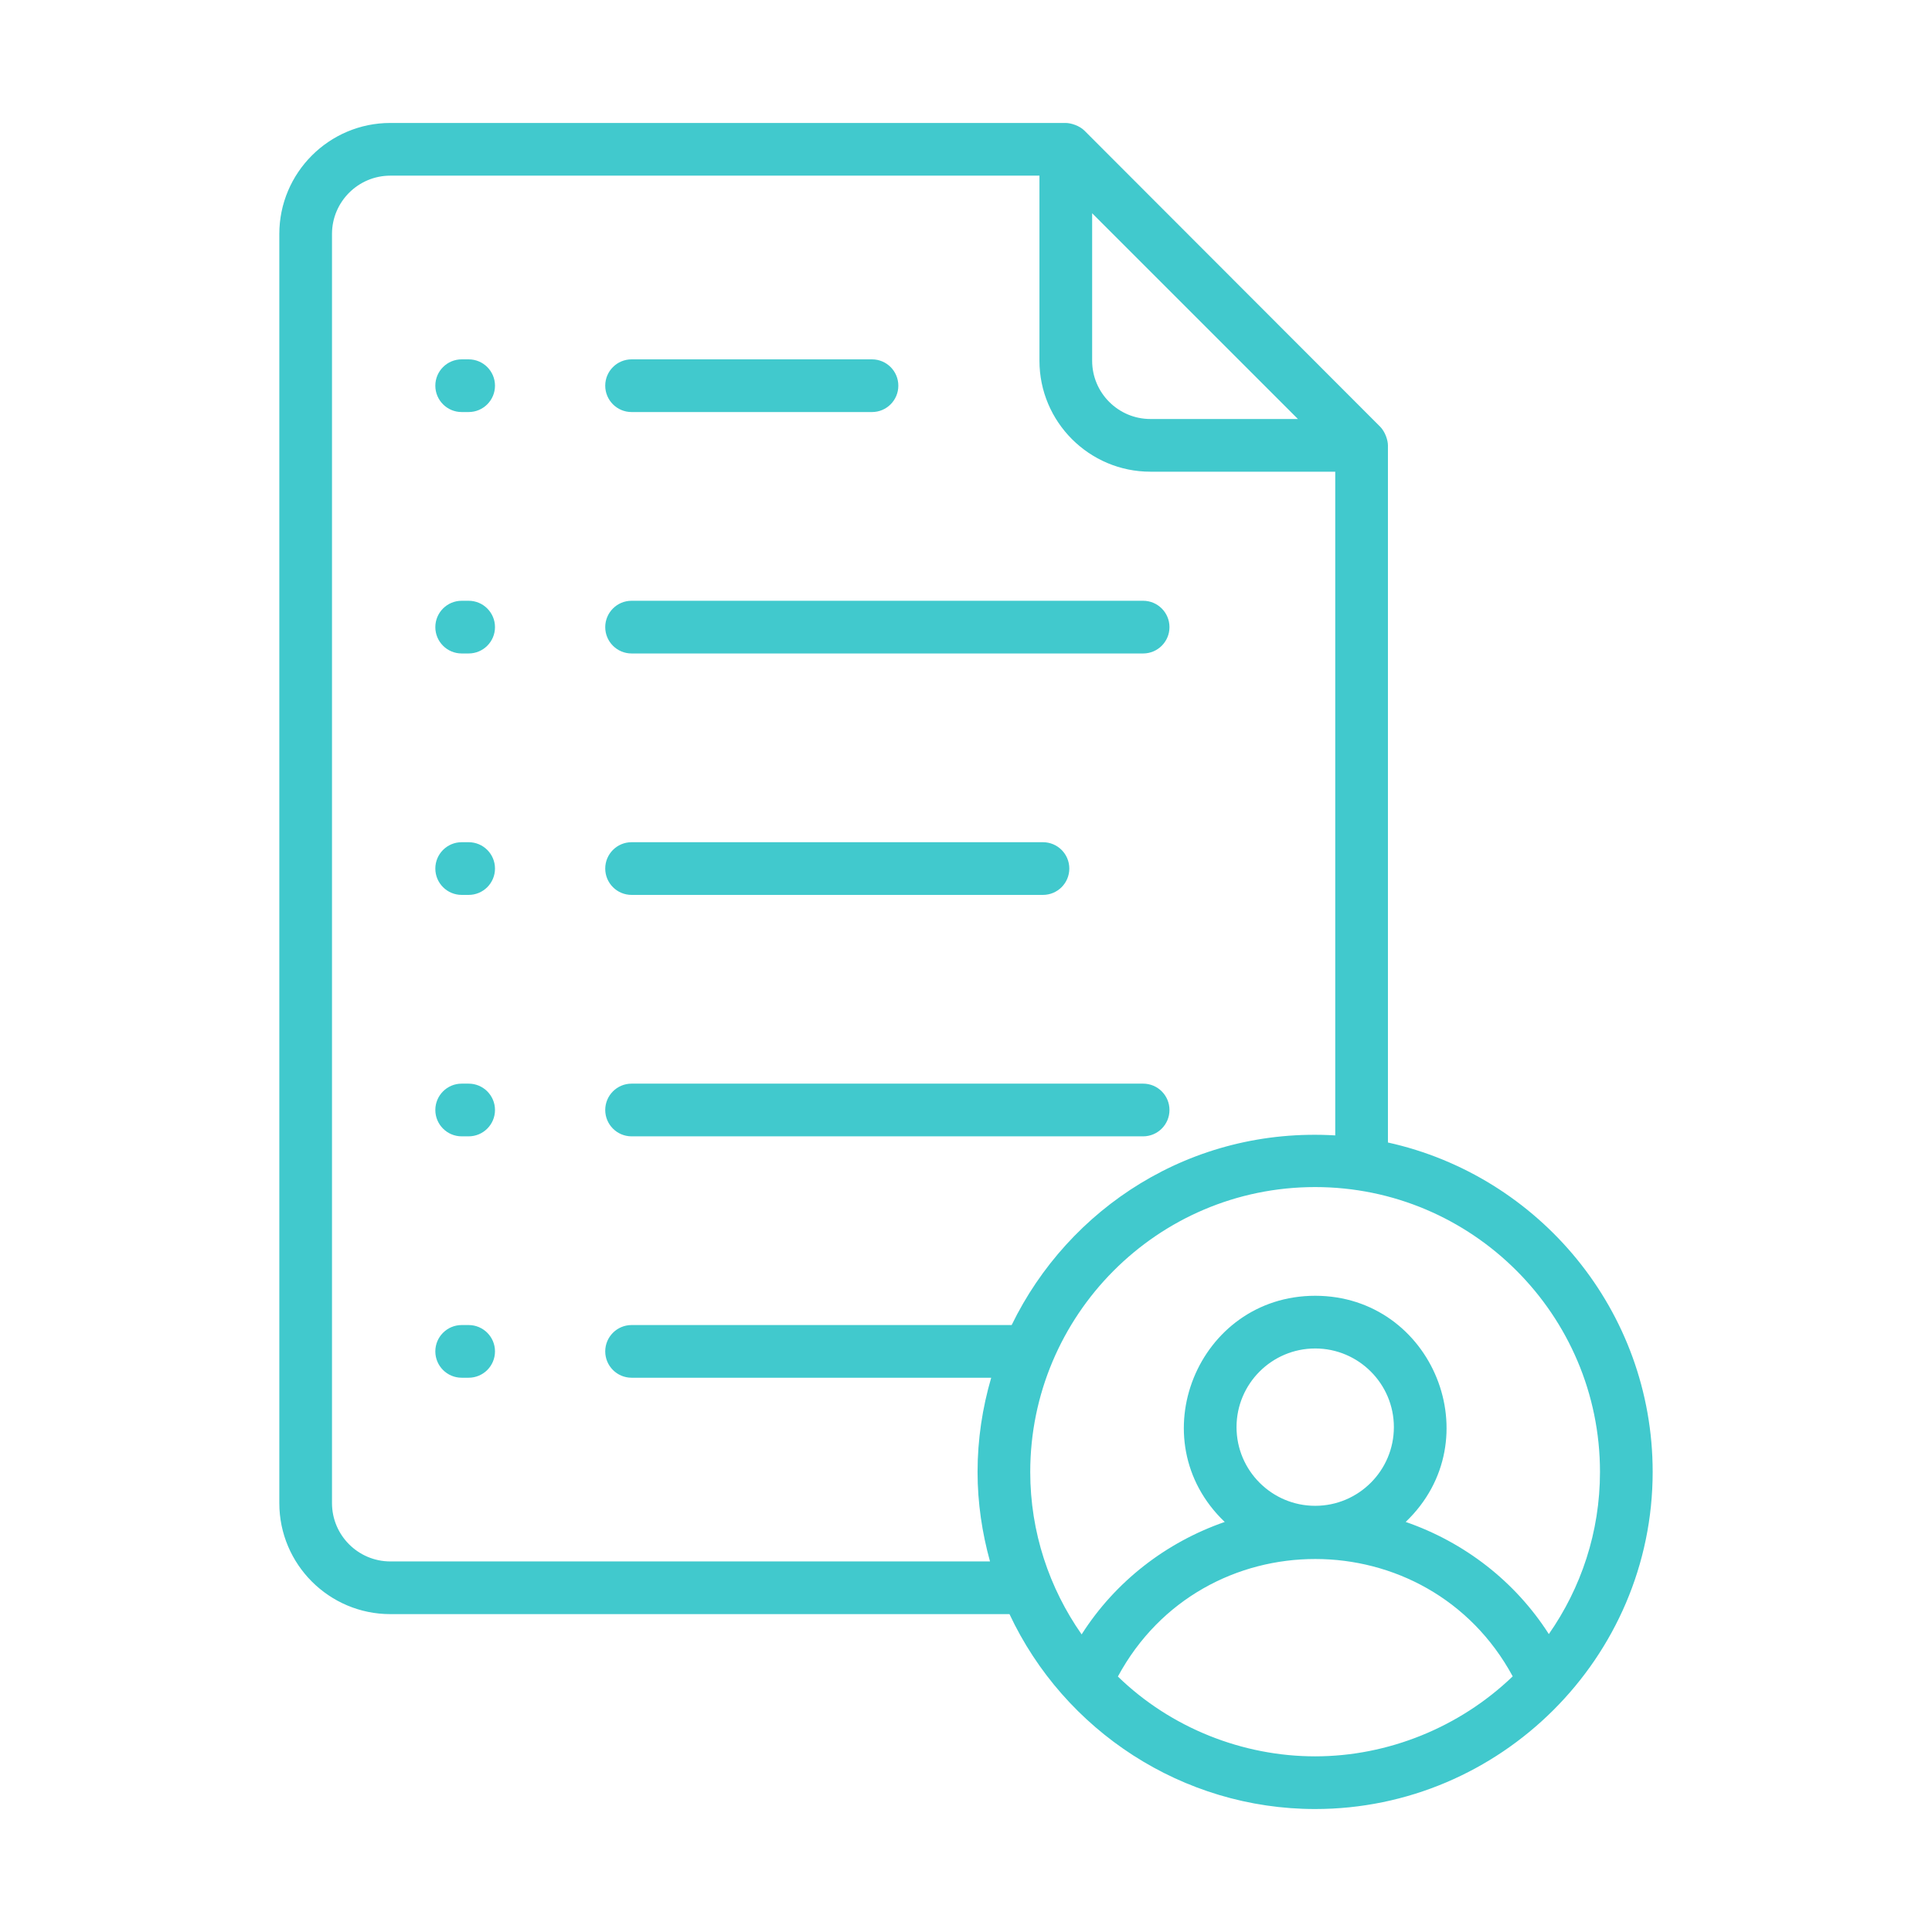
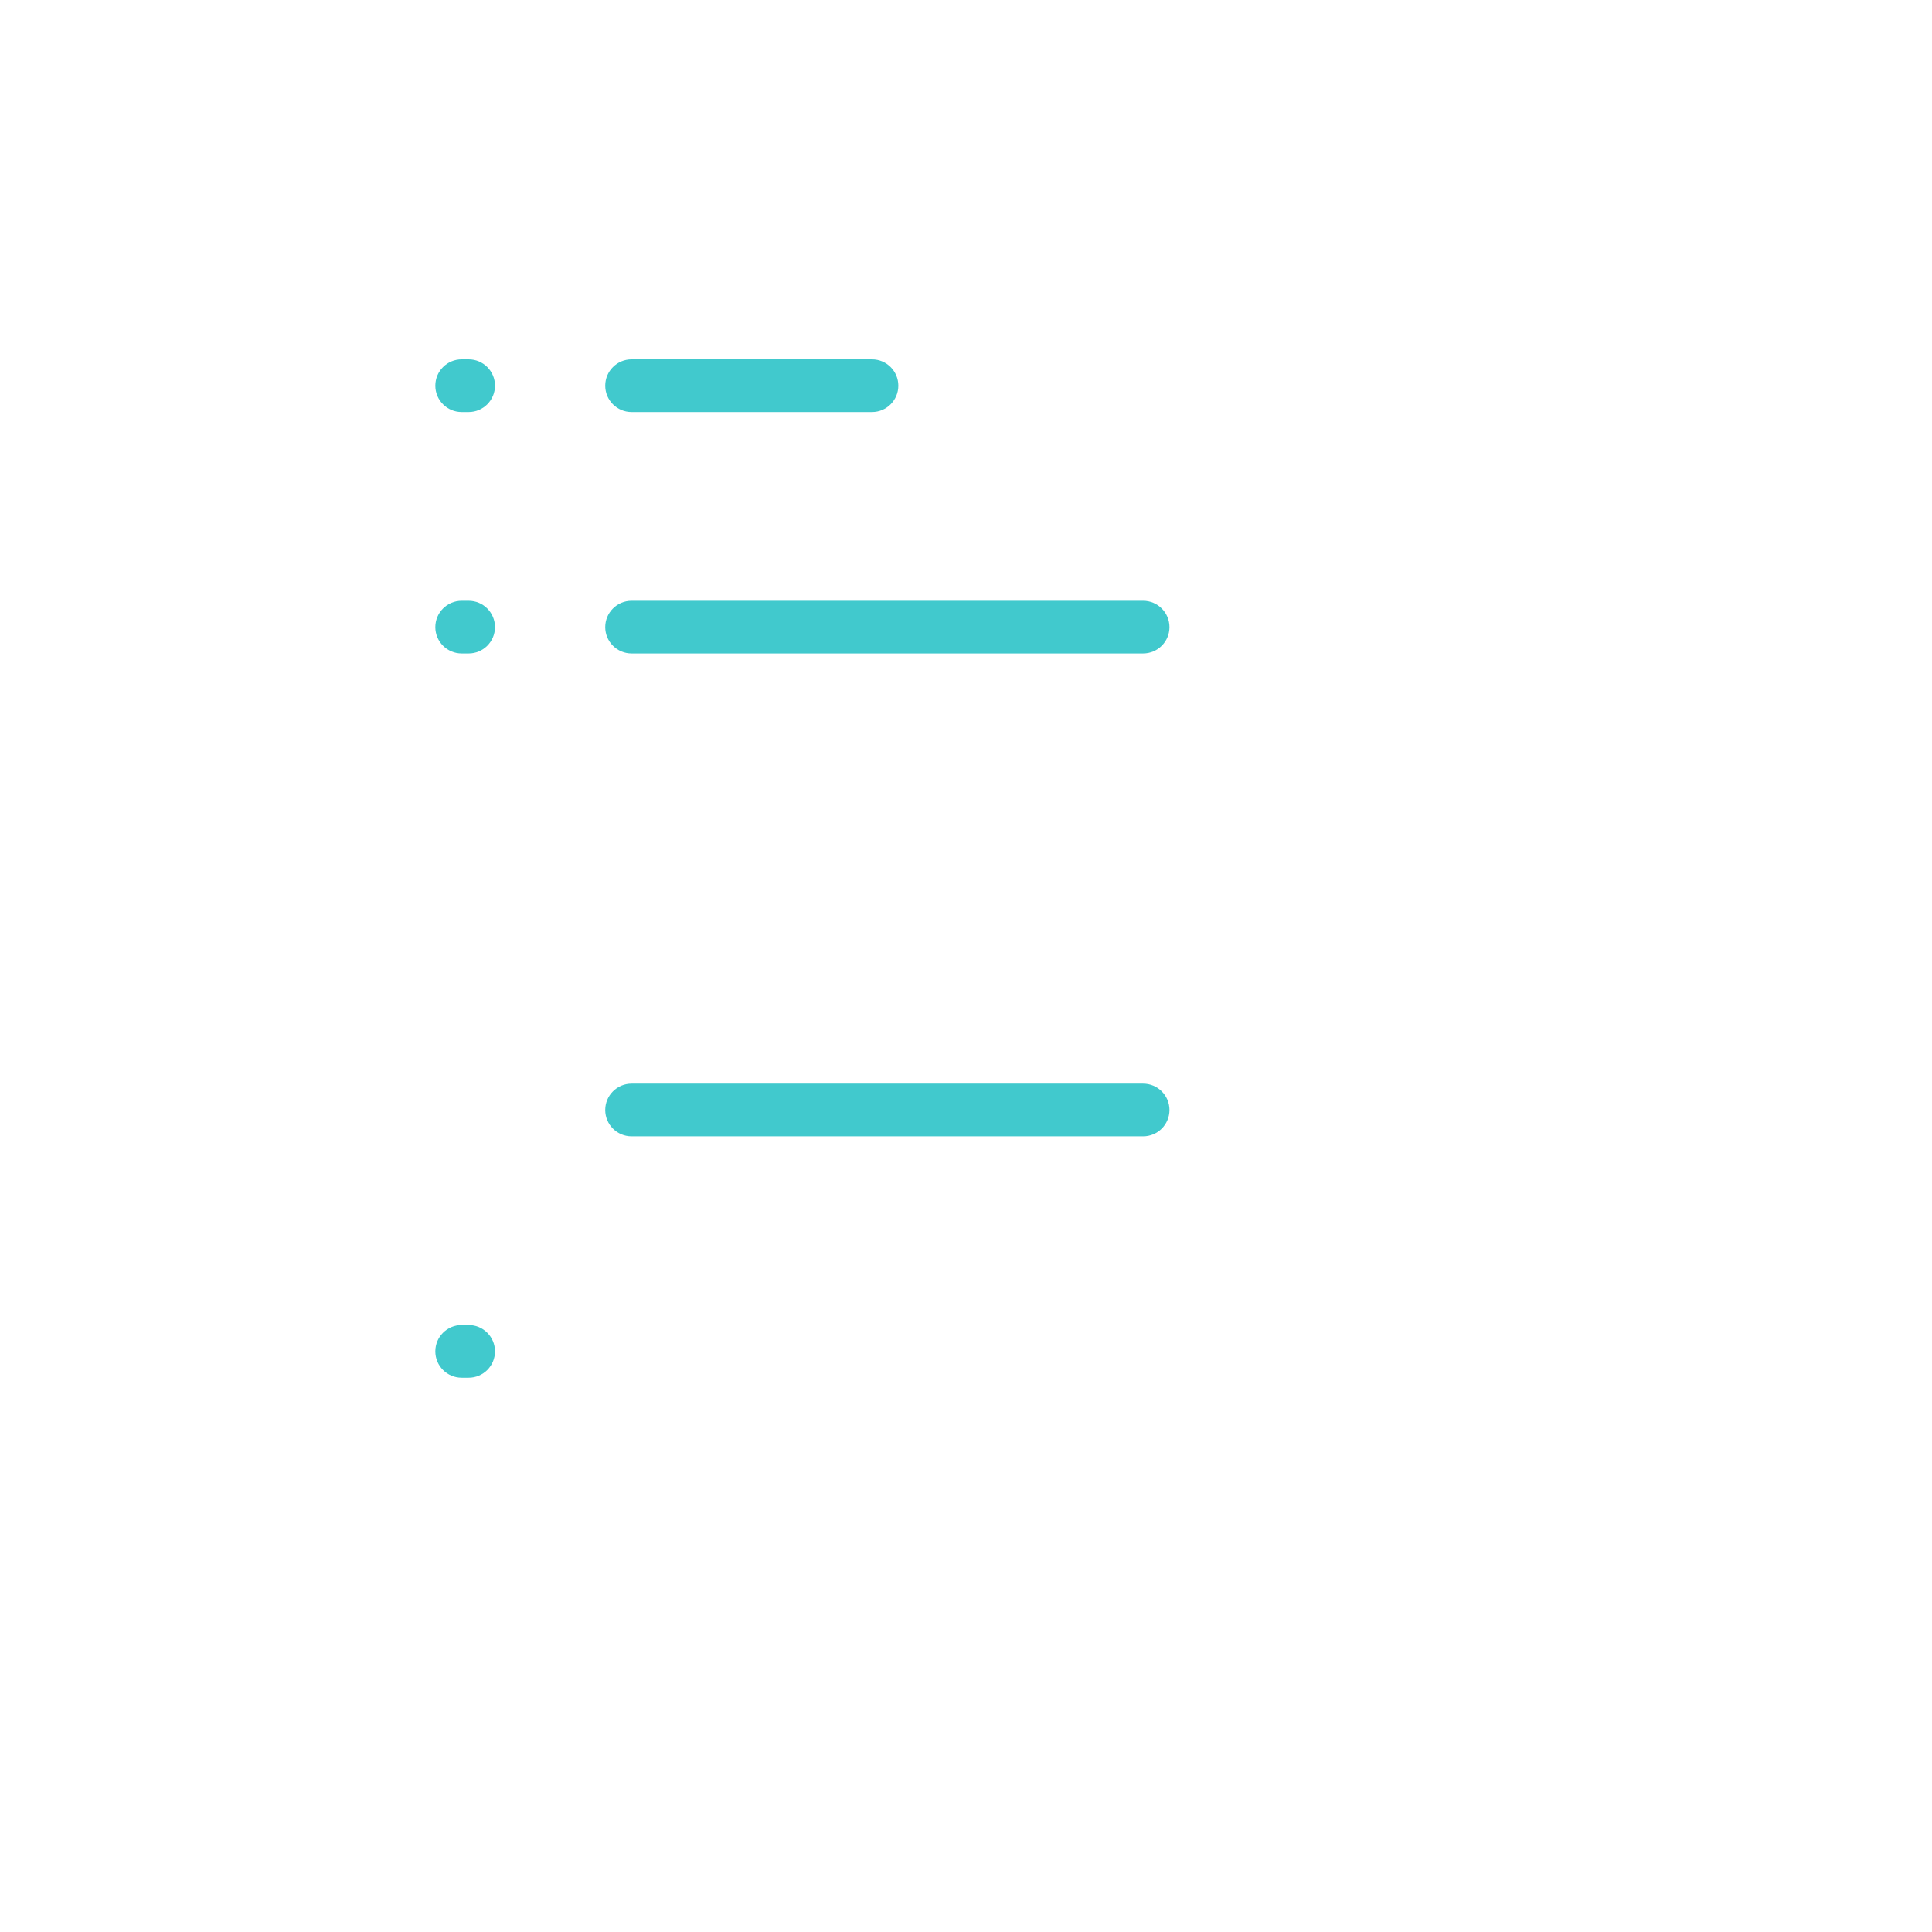
<svg xmlns="http://www.w3.org/2000/svg" width="120" height="120" viewBox="0 0 120 120" fill="none">
-   <path d="M85.725 26.504L67.357 8.114C67.058 7.816 66.539 7.637 66.177 7.637H24.244C20.441 7.637 17.349 10.731 17.349 14.532V93.361C17.349 97.162 20.441 100.256 24.244 100.256H62.701C66.097 107.504 73.457 112.362 81.685 112.362C93.189 112.362 102.65 102.958 102.65 91.424C102.65 81.417 95.599 73.038 86.207 70.963V27.666C86.207 27.34 86.032 26.812 85.725 26.504ZM67.835 13.245L80.616 26.025H71.453C69.458 26.025 67.835 24.401 67.835 22.407V13.245ZM24.244 96.983C22.246 96.983 20.621 95.357 20.621 93.361V14.532C20.621 12.536 22.246 10.91 24.244 10.91H64.562V22.407C64.562 26.206 67.654 29.298 71.453 29.298H82.934V70.522C73.978 69.99 66.361 75.05 62.836 82.301H39.229C38.325 82.301 37.592 83.034 37.592 83.937C37.592 84.84 38.325 85.573 39.229 85.573H61.565C61.023 87.433 60.718 89.392 60.718 91.424C60.718 93.351 61.001 95.21 61.491 96.983H24.244ZM69.434 104.132C74.696 94.383 88.709 94.42 93.957 104.121C90.66 107.291 86.209 109.09 81.685 109.09C77.213 109.09 72.74 107.345 69.434 104.132ZM81.689 93.529C78.995 93.529 76.803 91.337 76.803 88.641C76.803 85.948 78.995 83.756 81.689 83.756C84.383 83.756 86.576 85.948 86.576 88.641C86.576 91.337 84.383 93.529 81.689 93.529ZM99.378 91.424C99.378 95.167 98.198 98.636 96.201 101.496C94.103 98.212 90.946 95.789 87.31 94.53C92.651 89.429 88.987 80.483 81.689 80.483C74.39 80.483 70.728 89.431 76.07 94.531C72.436 95.793 69.279 98.222 67.182 101.515C65.177 98.652 63.99 95.176 63.99 91.424C63.99 81.729 71.866 73.731 81.685 73.731C91.441 73.731 99.378 81.668 99.378 91.424Z" fill="#41C9CD" />
  <path d="M39.228 25.593H54.161C55.065 25.593 55.797 24.86 55.797 23.956C55.797 23.053 55.065 22.32 54.161 22.32H39.228C38.325 22.32 37.592 23.053 37.592 23.956C37.592 24.86 38.325 25.593 39.228 25.593Z" fill="#41C9CD" />
  <path d="M39.228 40.588H71.002C71.905 40.588 72.638 39.855 72.638 38.952C72.638 38.048 71.905 37.315 71.002 37.315H39.228C38.325 37.315 37.592 38.048 37.592 38.952C37.592 39.855 38.325 40.588 39.228 40.588Z" fill="#41C9CD" />
-   <path d="M39.228 55.584H64.78C65.684 55.584 66.417 54.851 66.417 53.947C66.417 53.044 65.684 52.311 64.78 52.311H39.228C38.325 52.311 37.592 53.044 37.592 53.947C37.592 54.851 38.325 55.584 39.228 55.584Z" fill="#41C9CD" />
  <path d="M39.228 70.58H71.002C71.905 70.58 72.638 69.847 72.638 68.944C72.638 68.04 71.905 67.307 71.002 67.307H39.228C38.325 67.307 37.592 68.04 37.592 68.944C37.592 69.847 38.325 70.58 39.228 70.58Z" fill="#41C9CD" />
  <path d="M29.109 22.32H28.675C27.772 22.32 27.039 23.053 27.039 23.956C27.039 24.86 27.772 25.593 28.675 25.593H29.109C30.012 25.593 30.745 24.86 30.745 23.956C30.745 23.053 30.012 22.32 29.109 22.32Z" fill="#41C9CD" />
  <path d="M29.109 37.315H28.675C27.772 37.315 27.039 38.048 27.039 38.952C27.039 39.855 27.772 40.588 28.675 40.588H29.109C30.012 40.588 30.745 39.855 30.745 38.952C30.745 38.048 30.012 37.315 29.109 37.315Z" fill="#41C9CD" />
-   <path d="M29.109 52.311H28.675C27.772 52.311 27.039 53.044 27.039 53.947C27.039 54.851 27.772 55.584 28.675 55.584H29.109C30.012 55.584 30.745 54.851 30.745 53.947C30.745 53.044 30.012 52.311 29.109 52.311Z" fill="#41C9CD" />
-   <path d="M29.109 67.307H28.675C27.772 67.307 27.039 68.04 27.039 68.944C27.039 69.847 27.772 70.58 28.675 70.58H29.109C30.012 70.58 30.745 69.847 30.745 68.944C30.745 68.04 30.012 67.307 29.109 67.307Z" fill="#41C9CD" />
  <path d="M29.109 82.301H28.675C27.772 82.301 27.039 83.034 27.039 83.937C27.039 84.841 27.772 85.573 28.675 85.573H29.109C30.012 85.573 30.745 84.841 30.745 83.937C30.745 83.034 30.012 82.301 29.109 82.301Z" fill="#41C9CD" />
</svg>